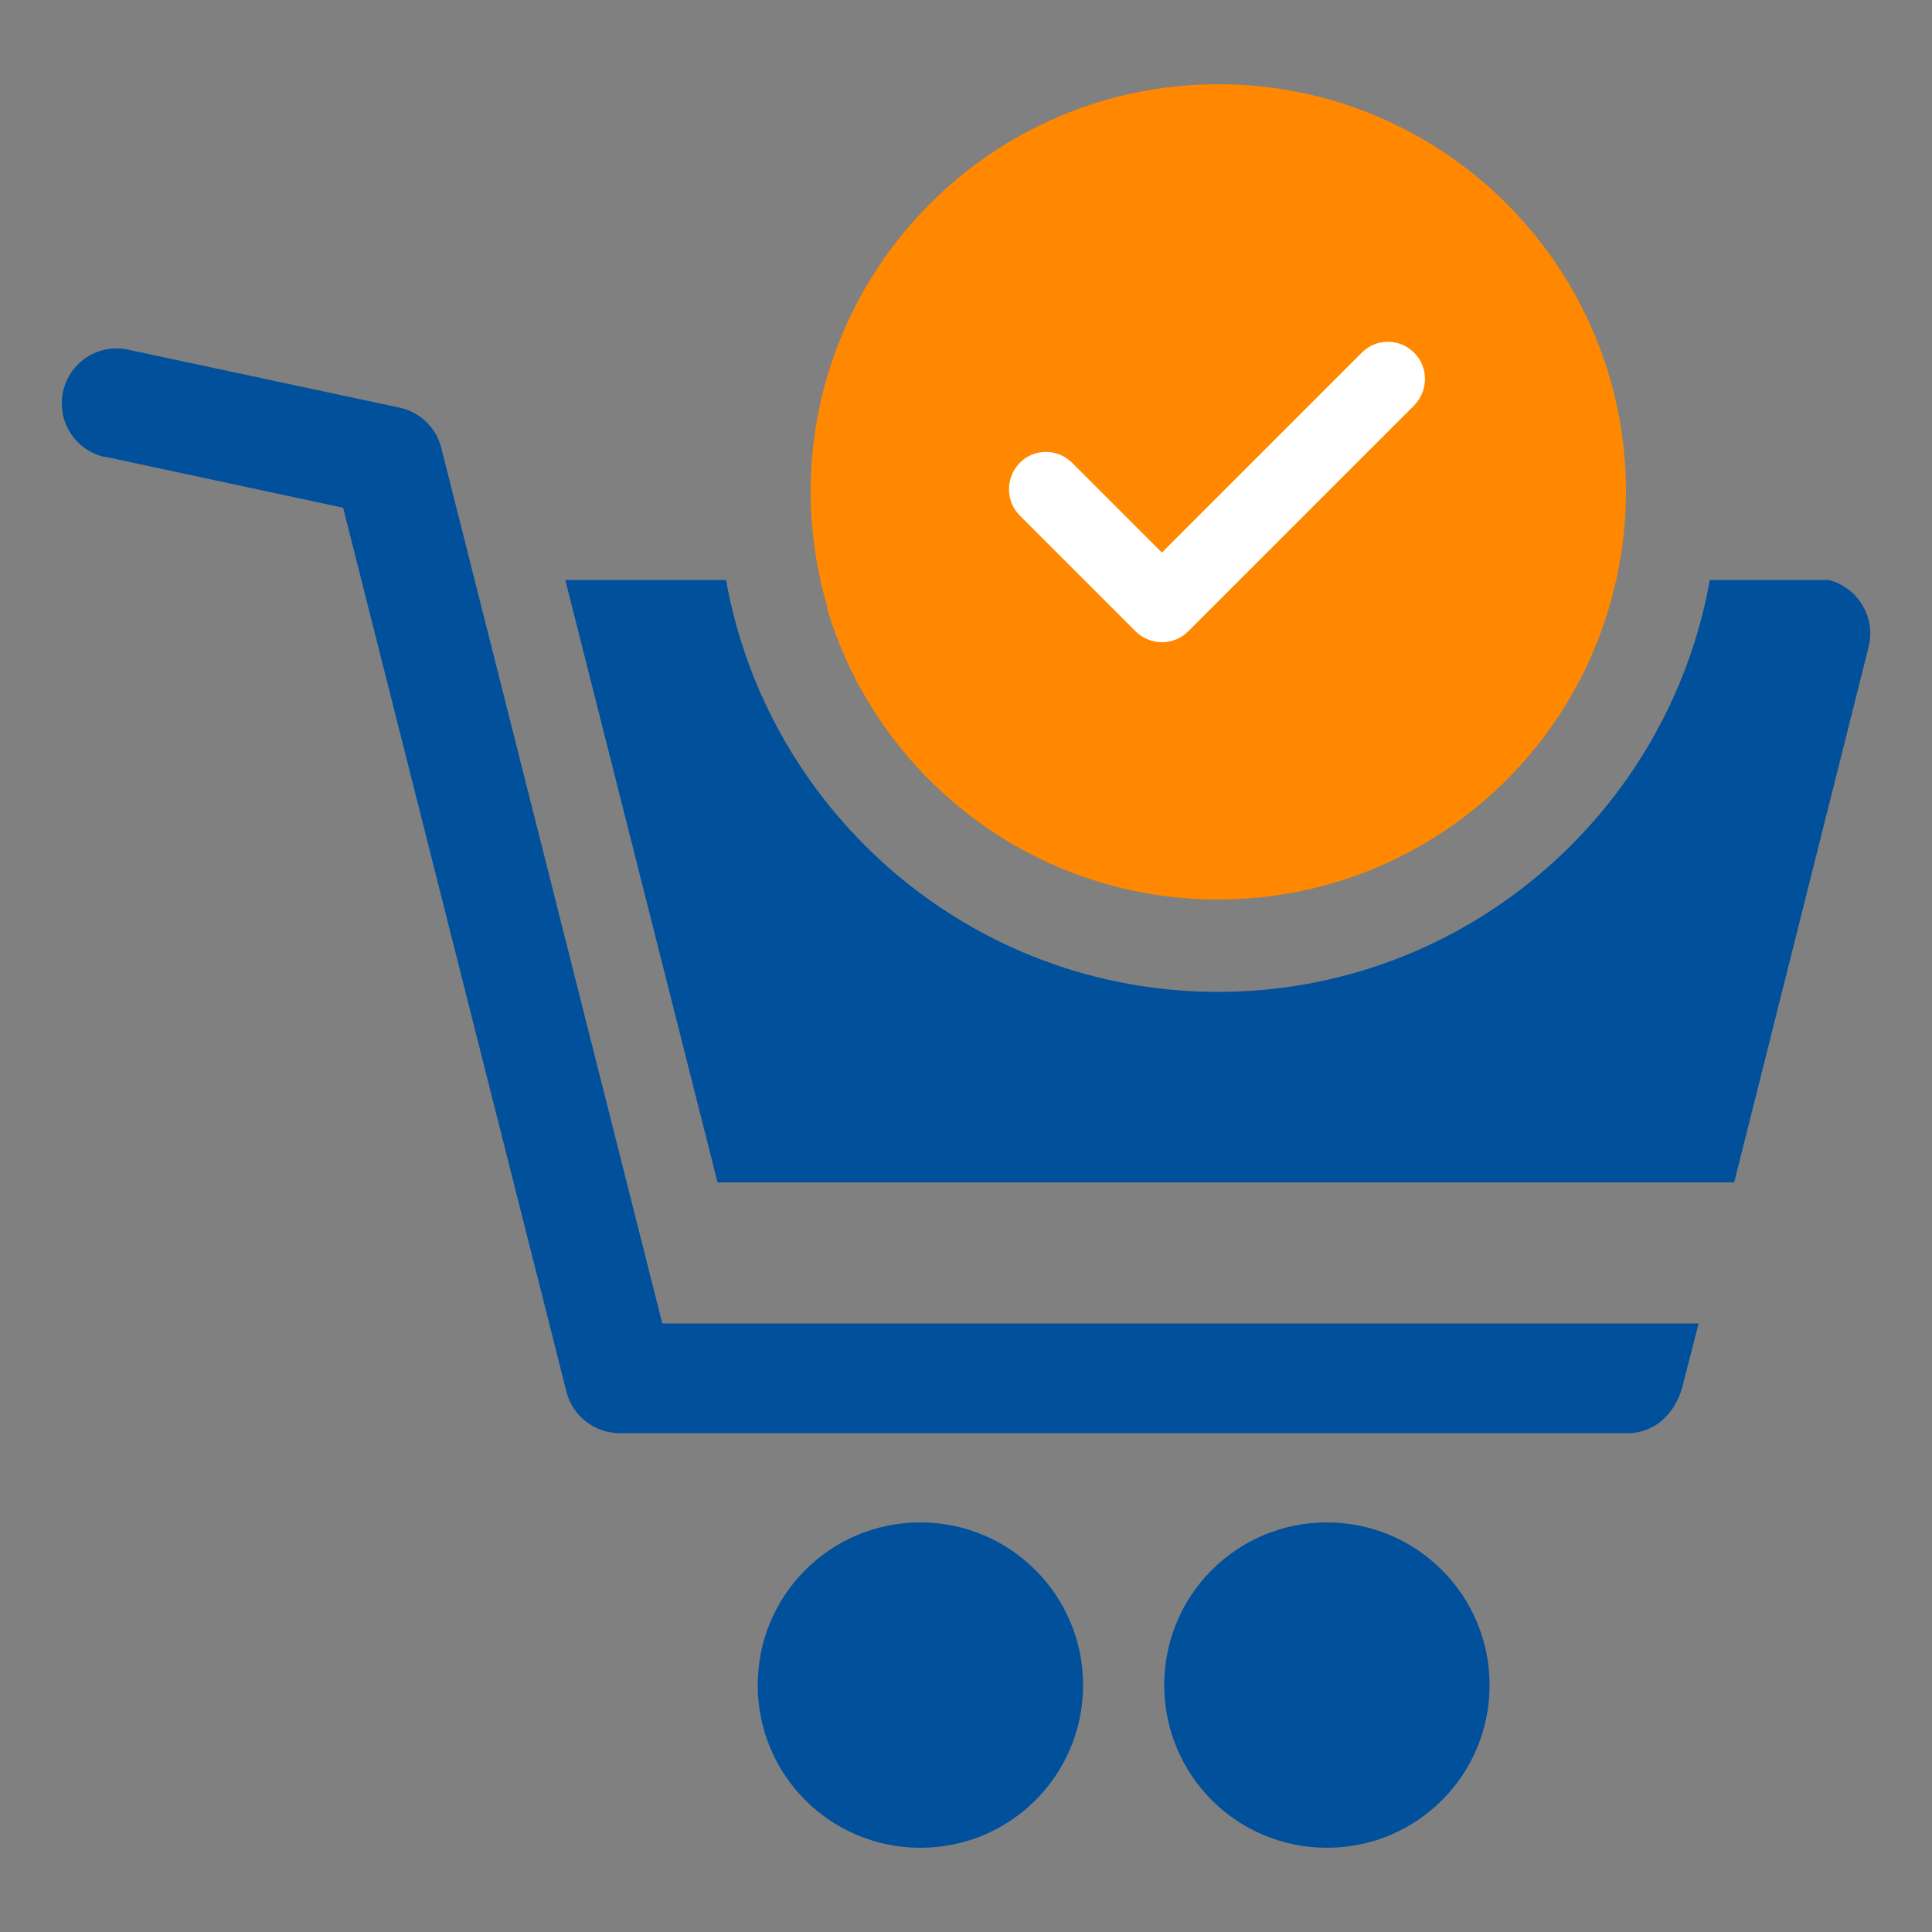
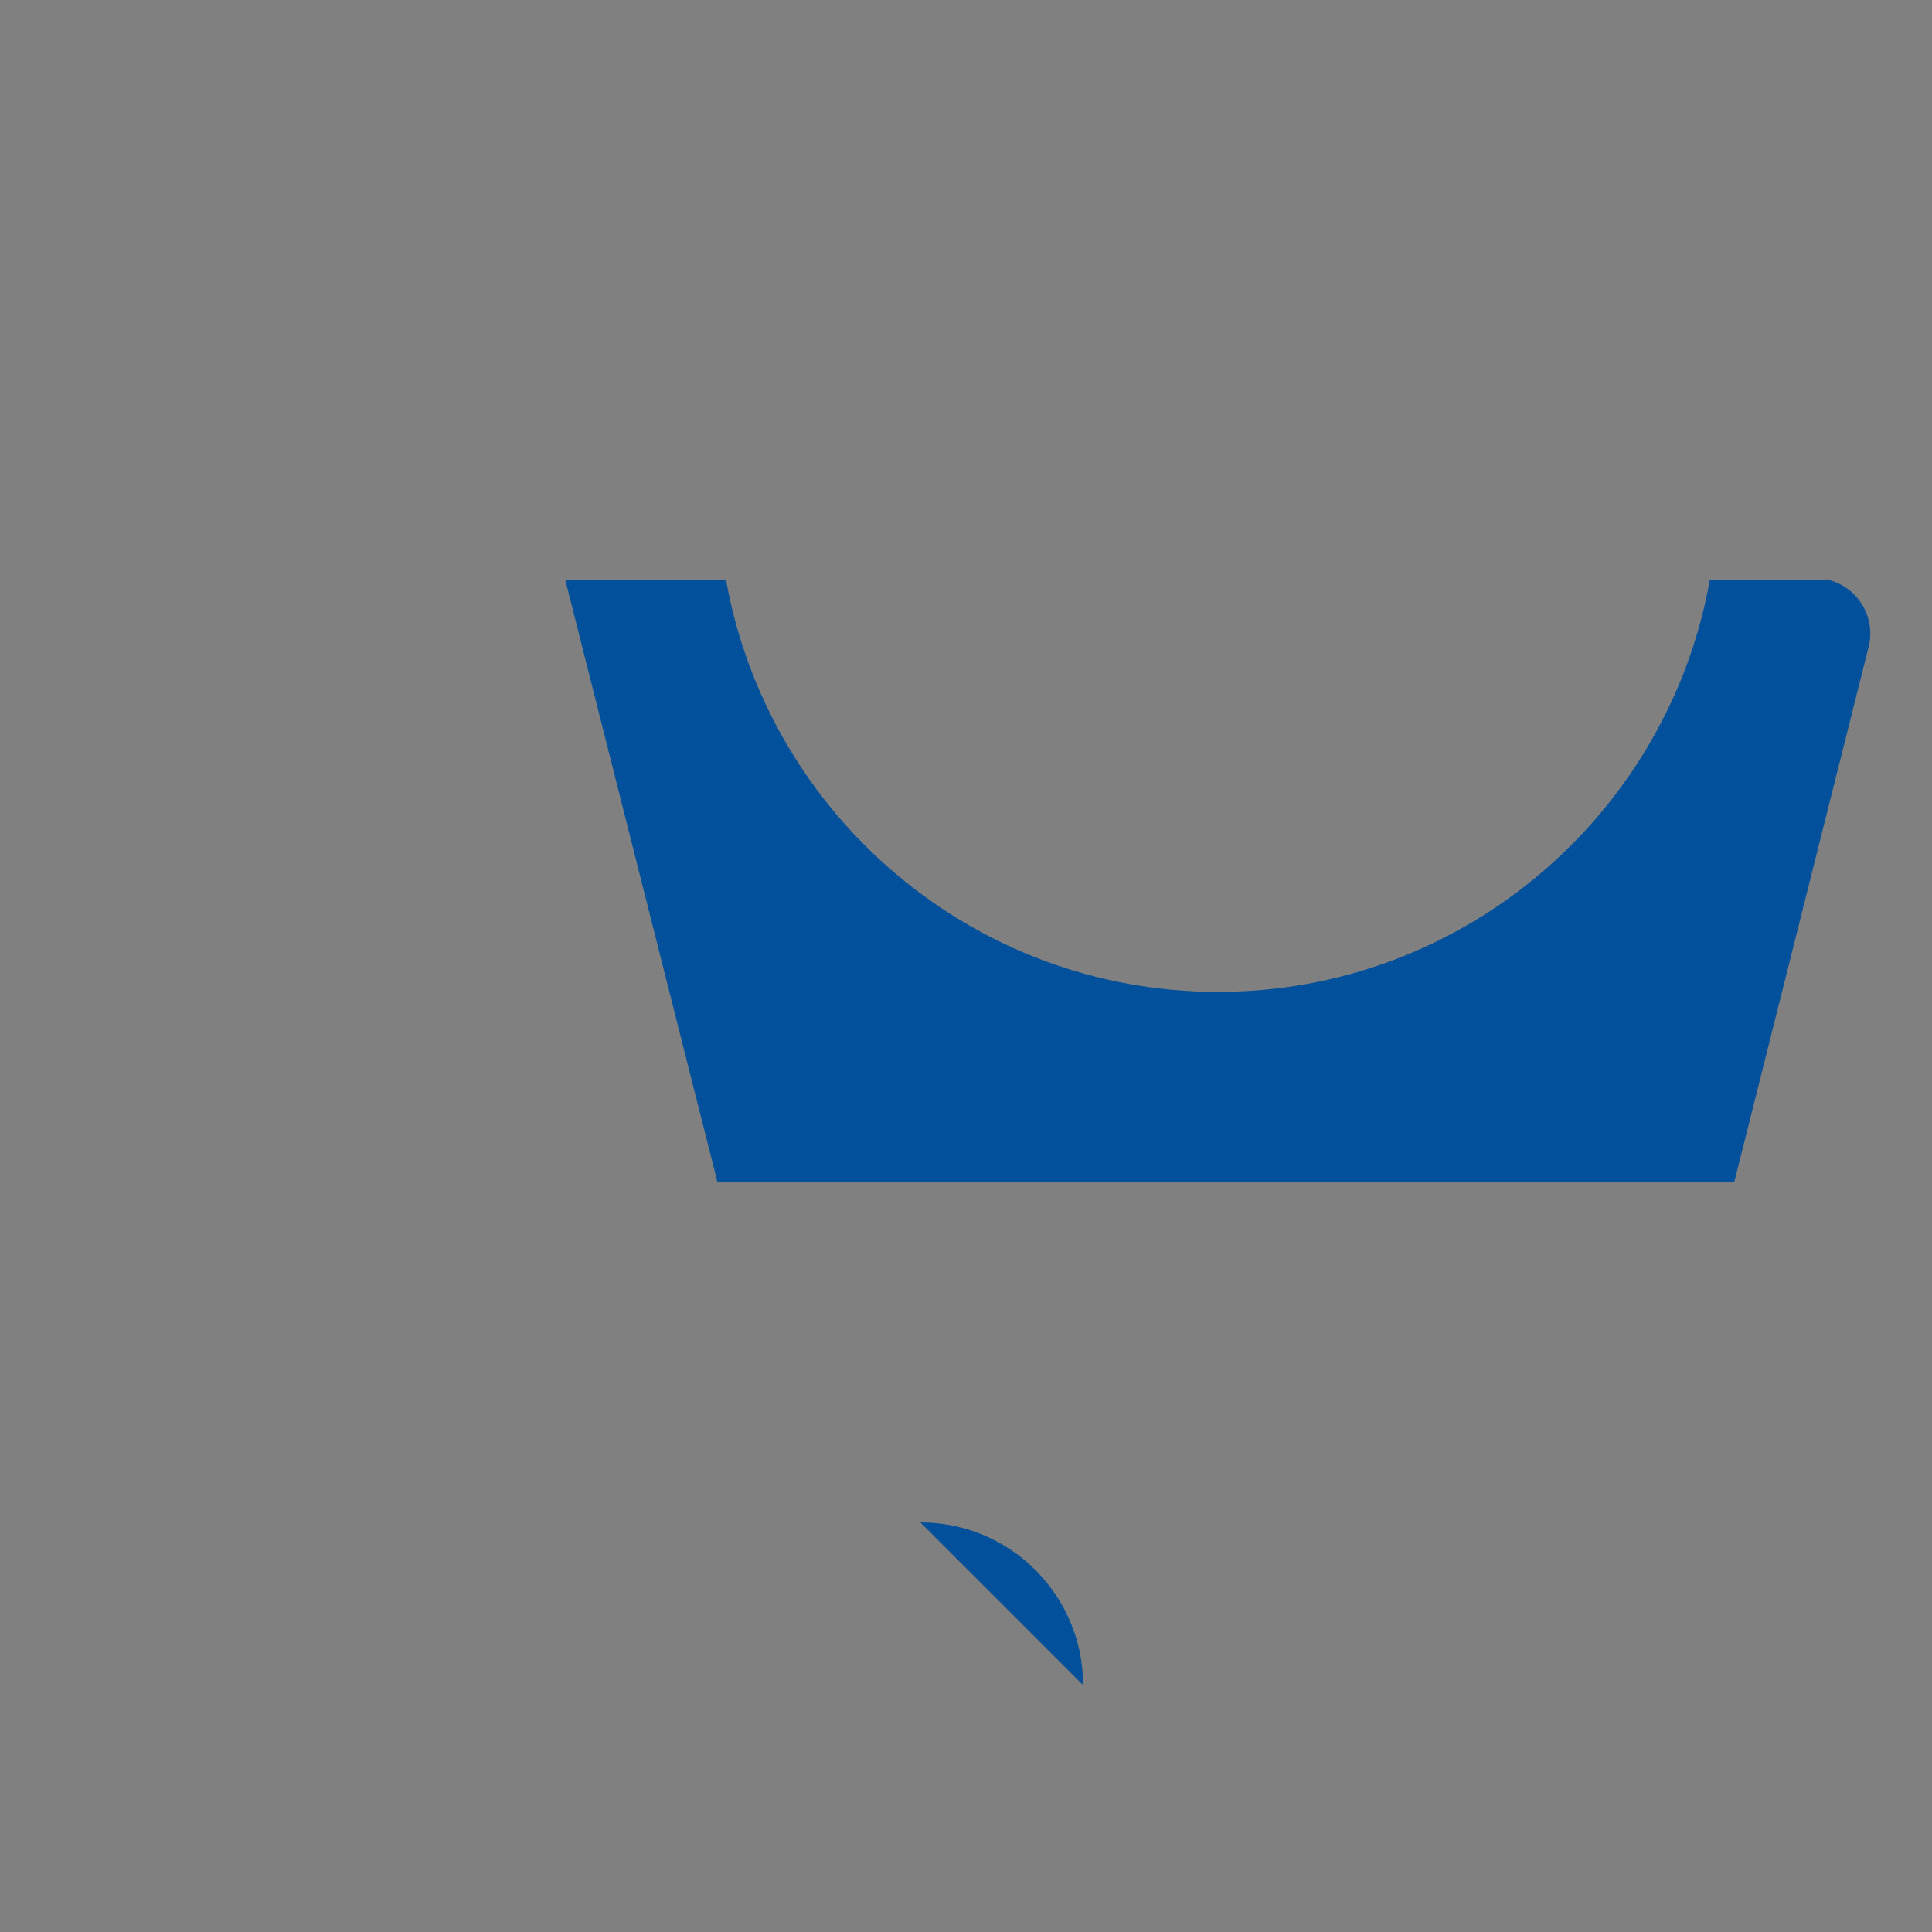
<svg xmlns="http://www.w3.org/2000/svg" id="Layer_1" viewBox="0 0 50 50">
  <rect x="0" y="0" width="50" height="50" fill="#808080" stroke="none" />
  <defs>
    <style>.cls-1{fill:#00509c;}.cls-2{fill:#fff;}.cls-3{fill:#f80;}</style>
  </defs>
-   <circle class="cls-3" cx="31.6" cy="12.73" r="8.82" />
-   <path class="cls-3" d="M21.4,15.73c.26,.88,.63,1.71,1.1,2.48,1.85,3.04,5.2,5.07,9.02,5.07s7.17-2.03,9.02-5.07c.47-.77,.84-1.6,1.1-2.48,.07-.24,.13-.48,.19-.73,.16-.73,.25-1.49,.25-2.27,0-5.83-4.73-10.55-10.55-10.55s-10.55,4.72-10.55,10.55c0,.78,.09,1.54,.25,2.27,.05,.25,.12,.49,.19,.73ZM31.51,4.54c4.52,0,8.19,3.68,8.19,8.19,0,.79-.12,1.55-.33,2.27-.07,.25-.16,.49-.25,.73-.36,.92-.89,1.76-1.54,2.48-1.5,1.66-3.66,2.71-6.07,2.71s-4.57-1.05-6.07-2.71c-.65-.72-1.18-1.56-1.54-2.48-.09-.24-.18-.48-.25-.73-.21-.72-.33-1.48-.33-2.27,0-4.52,3.68-8.19,8.19-8.19Z" />
-   <path class="cls-1" d="M2.72,11.82l6.16,1.32,5.78,22.88c.16,.63,.73,1.07,1.38,1.07h26.09c.7,0,1.21-.51,1.4-1.16,0-.01,.43-1.68,.43-1.68H17.14L11.42,11.59c-.13-.52-.55-.93-1.08-1.04l-7.02-1.5c-.77-.17-1.52,.32-1.69,1.09-.16,.77,.32,1.52,1.09,1.69Z" />
  <g>
-     <path class="cls-1" d="M28.03,43.61c0-2.32-1.88-4.21-4.21-4.21s-4.21,1.88-4.21,4.21,1.88,4.21,4.21,4.21,4.21-1.88,4.21-4.21Z" />
-     <path class="cls-1" d="M38.55,43.61c0-2.32-1.88-4.21-4.21-4.21s-4.21,1.88-4.21,4.21,1.88,4.21,4.21,4.21,4.21-1.88,4.21-4.21Z" />
+     <path class="cls-1" d="M28.03,43.61c0-2.32-1.88-4.21-4.21-4.21Z" />
  </g>
  <path class="cls-1" d="M47.33,15.01s-.04,0-.04,0h-3.04c-1.08,6.05-6.37,10.66-12.73,10.66s-11.65-4.61-12.73-10.66h-4.16l3.94,15.59h26.31l3.48-13.86c.19-.76-.27-1.53-1.03-1.73Z" />
-   <path class="cls-2" d="M30.07,16.62c-.25,0-.5-.1-.68-.28l-3-3c-.37-.37-.37-.98,0-1.36,.37-.38,.98-.38,1.36,0l2.32,2.32,5.17-5.17c.37-.38,.98-.38,1.36,0,.37,.37,.37,.98,0,1.36l-5.85,5.85c-.18,.18-.42,.28-.68,.28Z" />
</svg>